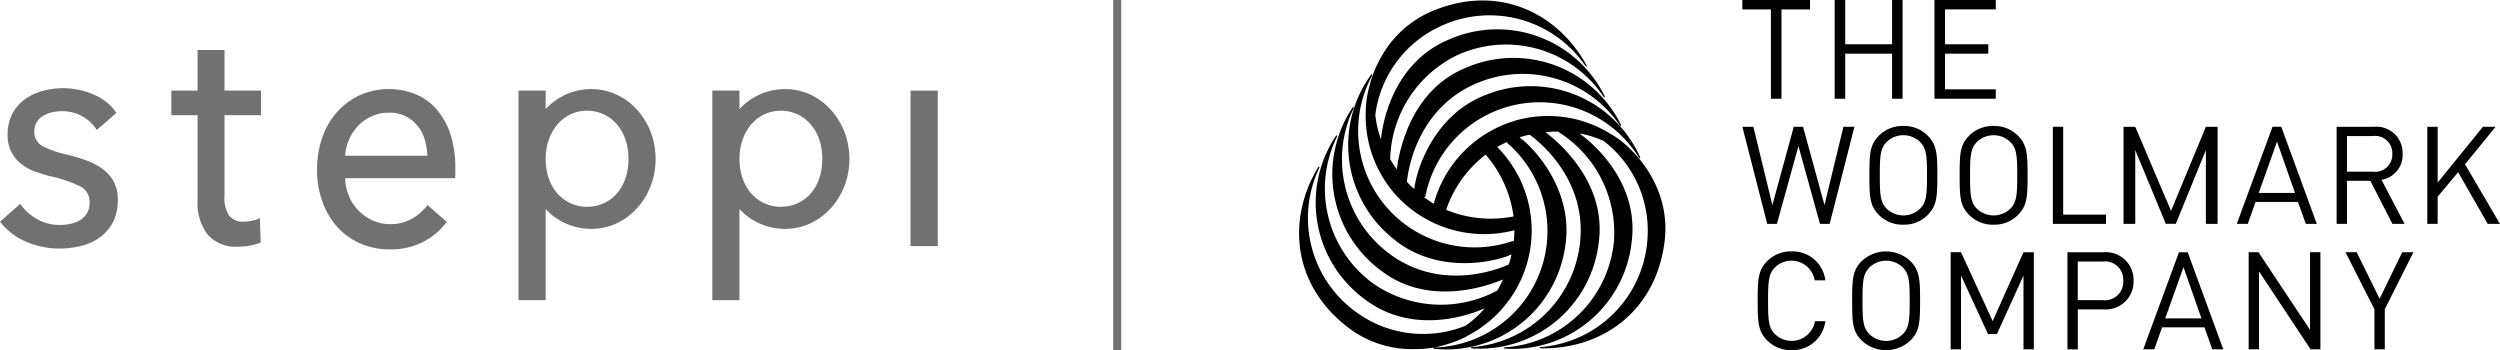
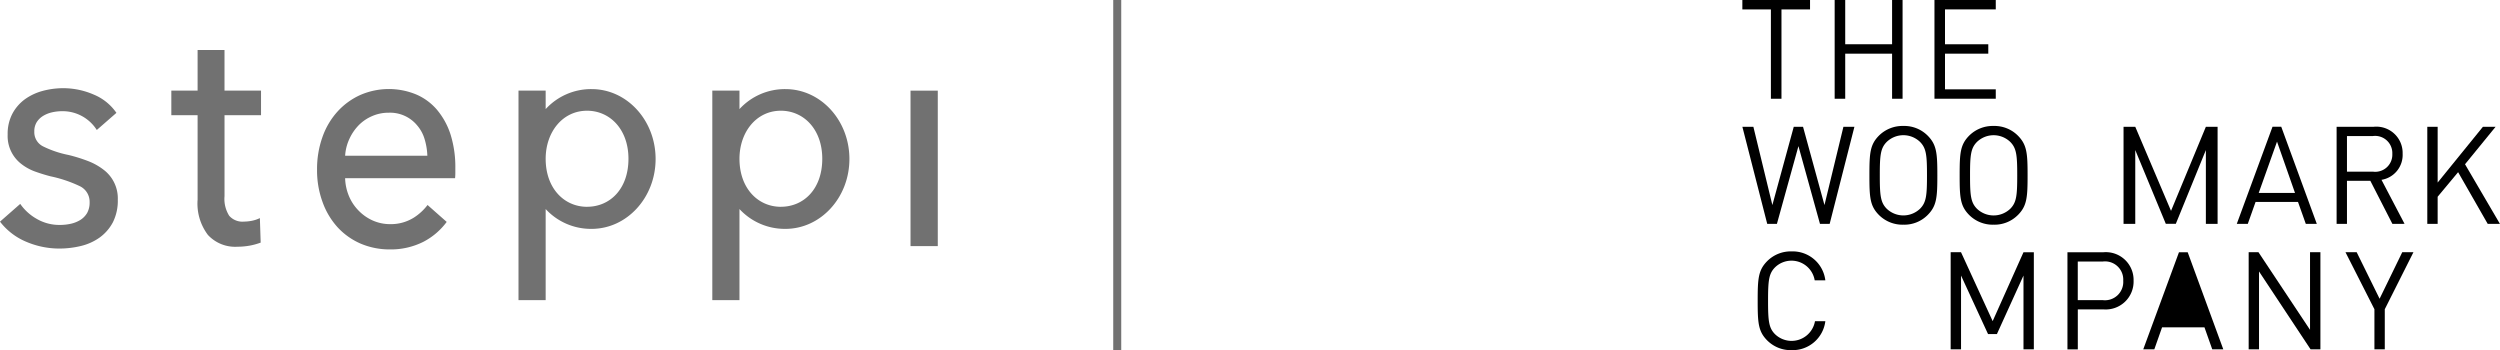
<svg xmlns="http://www.w3.org/2000/svg" width="250" height="35.016">
  <g data-name="グループ 1390">
    <path d="m231.058 34.934-5.156-7.789v7.789h-1.035v-9.712h.98l5.156 7.761v-7.761h1.038v9.711Z" data-name="パス 936" />
    <path d="M238.478 30.923v4.009h-1.036v-4.009l-2.893-5.7h1.119l2.291 4.652 2.265-4.652h1.119Z" data-name="パス 937" />
    <path d="m230.58 22.386-.781-2.195h-4.241l-.779 2.195h-1.1l3.572-9.711h.874l3.555 9.711Zm-2.878-8.224-1.829 5.128h3.626Z" data-name="パス 946" />
    <path d="m239.24 22.388-2.208-4.311h-2.335v4.311h-1.036v-9.711h3.724a2.627 2.627 0 0 1 2.878 2.7 2.52 2.52 0 0 1-2.114 2.606l2.306 4.4Zm-1.95-8.784h-2.593v3.561h2.593a1.71 1.71 0 0 0 1.942-1.774 1.72 1.72 0 0 0-1.938-1.787" data-name="パス 947" />
    <path d="m248.772 22.388-2.961-5.171-2.046 2.457v2.714h-1.035v-9.711h1.036v5.579l4.528-5.579h1.267l-3.059 3.749 3.492 5.962Z" data-name="パス 948" />
    <g data-name="グループ 1375">
      <path d="M210.358 30.939h-2.577v4h-1.036v-9.715h3.613a2.776 2.776 0 0 1 3 2.85 2.786 2.786 0 0 1-3 2.865m-.081-4.788h-2.5v3.863h2.5a1.83 1.83 0 0 0 2.046-1.938 1.82 1.82 0 0 0-2.046-1.923" data-name="パス 934" />
-       <path d="m221.226 34.935-.779-2.2h-4.241l-.776 2.2h-1.106l3.573-9.711h.872l3.561 9.711Zm-2.878-8.221-1.827 5.128h3.626Z" data-name="パス 935" />
-       <path d="M205.286 22.388v-9.711h1.032v8.784h4.281v.927Z" data-name="パス 944" />
+       <path d="m221.226 34.935-.779-2.2h-4.241l-.776 2.2h-1.106l3.573-9.711h.872l3.561 9.711Zh3.626Z" data-name="パス 935" />
      <path d="M220.587 22.388v-7.381l-3.006 7.376h-1l-3.055-7.376v7.381h-1.172v-9.711h1.172l3.576 8.411 3.485-8.411h1.172v9.711Z" data-name="パス 945" />
      <path fill="none" stroke="#717171" stroke-miterlimit="10" stroke-width=".8" d="M111.724 0v35.016" data-name="線 19" />
      <path fill="#717171" d="M43.734 11.019a5.66 5.66 0 0 0-2.1-1.567 7.16 7.16 0 0 0-5.6.045 6.9 6.9 0 0 0-2.278 1.653 7.5 7.5 0 0 0-1.509 2.55 9.5 9.5 0 0 0-.542 3.253 9.2 9.2 0 0 0 .559 3.273 7.5 7.5 0 0 0 1.509 2.517 6.8 6.8 0 0 0 2.313 1.628 7.4 7.4 0 0 0 2.92.572 7.25 7.25 0 0 0 3.336-.764 6.8 6.8 0 0 0 2.328-1.988L42.755 20.5a5.3 5.3 0 0 1-1.336 1.24 4.3 4.3 0 0 1-2.414.673 4.2 4.2 0 0 1-1.708-.353 4.5 4.5 0 0 1-1.411-.973 4.6 4.6 0 0 1-.985-1.464 5 5 0 0 1-.388-1.8h10.993a5 5 0 0 0 .028-.514v-.512a10.9 10.9 0 0 0-.461-3.288 7.3 7.3 0 0 0-1.338-2.487m-9.221 4.549a4.6 4.6 0 0 1 .426-1.681 4.8 4.8 0 0 1 .93-1.366 4.2 4.2 0 0 1 1.338-.912 4.05 4.05 0 0 1 1.653-.34 3.51 3.51 0 0 1 2.866 1.282 3.7 3.7 0 0 1 .728 1.341 6.5 6.5 0 0 1 .28 1.681Z" data-name="パス 926" />
      <path fill="#717171" d="M59.16 8.91a6.16 6.16 0 0 0-4.594 2V9.061H51.85v20.95h2.716v-9.107a6.16 6.16 0 0 0 4.594 1.983c3.533 0 6.4-3.13 6.4-6.99s-2.863-6.987-6.4-6.987m-.454 11.77c-2.278 0-4.133-1.832-4.14-4.788v-.03c.008-2.641 1.676-4.79 4.14-4.79 2.283 0 4.14 1.86 4.14 4.805 0 3.031-1.857 4.8-4.14 4.8" data-name="パス 927" />
      <path fill="#717171" d="M78.541 8.91a6.16 6.16 0 0 0-4.594 2V9.061h-2.716v20.95h2.716v-9.107a6.17 6.17 0 0 0 4.594 1.983c3.533 0 6.4-3.13 6.4-6.99s-2.863-6.987-6.4-6.987m-.454 11.77c-2.278 0-4.133-1.832-4.14-4.788v-.03c.008-2.641 1.676-4.79 4.14-4.79 2.283 0 4.14 1.86 4.14 4.805 0 3.031-1.857 4.8-4.14 4.8" data-name="パス 928" />
      <path fill="#717171" d="M22.451 5.002H19.76v4.059h-2.627v2.456h2.627v8.446a5.2 5.2 0 0 0 1.031 3.53 3.71 3.71 0 0 0 2.961 1.179 7 7 0 0 0 1.23-.111 6.6 6.6 0 0 0 1.086-.3l-.081-2.452a3.2 3.2 0 0 1-.781.265 4.3 4.3 0 0 1-.816.086 1.75 1.75 0 0 1-1.472-.587 3.16 3.16 0 0 1-.466-1.953v-8.103h3.651V9.061h-3.652Z" data-name="パス 929" />
      <path fill="#717171" d="M10.374 16.986a6.1 6.1 0 0 0-1.567-.879 16 16 0 0 0-1.965-.612 10.2 10.2 0 0 1-2.542-.86 1.58 1.58 0 0 1-.869-1.474 1.74 1.74 0 0 1 .238-.942 2 2 0 0 1 .64-.627 3 3 0 0 1 .9-.36 4.6 4.6 0 0 1 1.018-.113 4.04 4.04 0 0 1 3.452 1.88l1.963-1.713a5.13 5.13 0 0 0-2.258-1.824 7.65 7.65 0 0 0-3.064-.643 7.9 7.9 0 0 0-2.054.272 5.5 5.5 0 0 0-1.766.828 4.3 4.3 0 0 0-1.255 1.44 4.3 4.3 0 0 0-.479 2.091 3.52 3.52 0 0 0 1.388 2.963 5 5 0 0 0 1.381.751c.506.181 1.015.338 1.512.466a13 13 0 0 1 2.905.973 1.73 1.73 0 0 1 1.01 1.62 2.13 2.13 0 0 1-.257 1.089 2.06 2.06 0 0 1-.688.693 3.1 3.1 0 0 1-.952.375 5 5 0 0 1-1.091.113 4.5 4.5 0 0 1-2.321-.617 4.96 4.96 0 0 1-1.63-1.487L0 22.164a6.44 6.44 0 0 0 2.631 2.016 8.4 8.4 0 0 0 3.283.675 9.2 9.2 0 0 0 2.177-.257 5.4 5.4 0 0 0 1.877-.847 4.44 4.44 0 0 0 1.318-1.517 4.8 4.8 0 0 0 .494-2.268 3.59 3.59 0 0 0-1.406-2.981" data-name="パス 930" />
      <path fill="#717171" d="M91.052 9.064h2.726v15.547h-2.726z" data-name="長方形 757" />
      <path d="M179.167 35.015a3.33 3.33 0 0 1-2.429-.955c-.915-.915-.97-1.759-.97-3.981s.055-3.069.97-3.984a3.33 3.33 0 0 1 2.429-.955 3.287 3.287 0 0 1 3.367 2.893h-1.064a2.355 2.355 0 0 0-3.981-1.283c-.615.627-.683 1.336-.683 3.329s.068 2.7.683 3.326a2.377 2.377 0 0 0 4.009-1.283h1.036a3.3 3.3 0 0 1-3.367 2.893" data-name="パス 931" />
-       <path d="M191.026 34.063a3.55 3.55 0 0 1-4.843 0c-.915-.912-.968-1.759-.968-3.981s.053-3.069.968-3.984a3.55 3.55 0 0 1 4.843 0c.915.915.983 1.759.983 3.984s-.068 3.069-.983 3.981m-.736-7.31a2.4 2.4 0 0 0-3.356 0c-.615.627-.683 1.336-.683 3.329s.068 2.7.683 3.326a2.4 2.4 0 0 0 3.356 0c.612-.627.68-1.336.68-3.326s-.068-2.7-.68-3.329" data-name="パス 932" />
      <path d="M202.349 34.934v-7.378l-2.658 5.851h-.887l-2.7-5.851v7.378h-1.038v-9.712h1.036l3.165 6.891 3.082-6.889h1.035v9.711Z" data-name="パス 933" />
      <path d="M178.147.943v8.932h-1.057V.943h-2.854V0h6.768v.943Z" data-name="パス 938" />
      <path d="M189.209 9.875V5.367h-4.687v4.508h-1.056V0h1.056v4.425h4.687V0h1.048v9.875Z" data-name="パス 939" />
      <path d="M193.446 9.875V0h6.131v.942H194.5v3.483h4.329v.942H194.5v3.566h5.077v.942Z" data-name="パス 940" />
      <path d="M182.966 22.388h-.968l-2.154-7.776-2.153 7.776h-.968l-2.486-9.711h1.1l1.9 7.829 2.139-7.829h.927l2.144 7.829 1.895-7.829h1.1Z" data-name="パス 941" />
      <path d="M192.752 21.514a3.29 3.29 0 0 1-2.414.955 3.33 3.33 0 0 1-2.429-.955c-.912-.912-.968-1.759-.968-3.981s.055-3.069.968-3.984a3.34 3.34 0 0 1 2.427-.953 3.3 3.3 0 0 1 2.416.953c.915.915.983 1.761.983 3.984s-.068 3.069-.983 3.981m-.736-7.31a2.4 2.4 0 0 0-3.356 0c-.612.627-.68 1.336-.68 3.329s.068 2.7.68 3.329a2.41 2.41 0 0 0 3.356 0c.615-.627.683-1.338.683-3.329s-.068-2.7-.683-3.329" data-name="パス 942" />
      <path d="M201.776 21.514a3.29 3.29 0 0 1-2.414.955 3.33 3.33 0 0 1-2.429-.955c-.912-.912-.968-1.759-.968-3.981s.055-3.069.968-3.984a3.34 3.34 0 0 1 2.429-.953 3.3 3.3 0 0 1 2.414.955c.915.915.983 1.761.983 3.984s-.068 3.069-.983 3.981m-.736-7.31a2.4 2.4 0 0 0-3.356 0c-.612.627-.68 1.336-.68 3.329s.068 2.7.68 3.329a2.41 2.41 0 0 0 3.356 0c.615-.627.683-1.338.683-3.329s-.068-2.7-.683-3.329" data-name="パス 943" />
-       <path d="M161.339 13.551a1 1 0 0 0-.146-.071 11.78 11.78 0 0 0-9.218-1.54 11.95 11.95 0 0 0-8.6 8.429 11 11 0 0 1-1.005-.668c.091.013.151.015.151.015a11.653 11.653 0 0 1 21.348-3.986c.131.2.176.068.134-.03a11.98 11.98 0 0 0-15.394-6.221c-5.322 2.008-7.025 7.716-7.176 9.422a3 3 0 0 1-.34-.3 14 14 0 0 1-.4-.418c.252-2.424 1.645-7.381 6.6-9.689a11.75 11.75 0 0 1 14.66 4c.136.2.179.06.131-.035a11.98 11.98 0 0 0-15.619-5.629c-5.138 2.165-6.491 7.741-6.783 10.107a12 12 0 0 1-.665-1.031 11.88 11.88 0 0 1 6.715-10.393 11.73 11.73 0 0 1 14.6 4.125c.134.2.176.063.131-.033a11.98 11.98 0 0 0-15.62-5.632c-5.046 2.122-6.488 7.379-6.747 9.957a10.2 10.2 0 0 1-.564-2.457 11.33 11.33 0 0 1 6.484-8.832 11.6 11.6 0 0 1 14.491 3.898c.141.2.184.058.134-.035-2.949-5.33-8.926-8.125-15.427-5.388a10.45 10.45 0 0 0-5.128 4.652 10.9 10.9 0 0 0-1.131 2.794 10.3 10.3 0 0 0-.373 2.3l.005.066a11.84 11.84 0 0 0 3.268 8.862 11.94 11.94 0 0 0 11.586 3.233 11 11 0 0 1-.071 1.179l-.055-.116a11.651 11.651 0 0 1-14.123-16.492c.111-.214-.03-.186-.1-.1a11.98 11.98 0 0 0 2.311 16.442c4.4 3.606 10.2 2.228 11.747 1.507-.028.136-.06.28-.1.423-.053.2-.111.391-.171.582-2.235.993-7.207 2.248-11.669-.877a11.76 11.76 0 0 1-3.865-14.7c.1-.217-.038-.184-.1-.1a11.985 11.985 0 0 0 2.933 16.344c4.427 3.354 9.91 1.761 12.123.832-.176.386-.368.751-.567 1.1a11.88 11.88 0 0 1-12.327-.635 11.73 11.73 0 0 1-3.724-14.706c.106-.217-.035-.184-.1-.1a11.98 11.98 0 0 0 2.931 16.344c4.334 3.283 9.57 1.943 11.957.874a10.1 10.1 0 0 1-1.908 1.746 11.34 11.34 0 0 1-10.777-1.24 11.6 11.6 0 0 1-3.876-14.5c.1-.219-.04-.189-.1-.1-3.138 5.225-2.571 11.8 3.054 16.06a10.47 10.47 0 0 0 6.67 2.117 10.2 10.2 0 0 0 3.457-.575 9.6 9.6 0 0 0 1.623-.668 1 1 0 0 0 .123-.081 11.838 11.838 0 0 0 2.981-18.883 11 11 0 0 1 1.038-.522l-.063.088a11.653 11.653 0 0 1-7.219 20.481c-.242.01-.149.121-.04.131a11.98 11.98 0 0 0 13.082-10.222c.922-5.609-3.167-9.938-4.568-10.921a11.307 11.307 0 0 1 1.013-.268c1.978 1.444 5.544 5.12 5.067 10.54a11.75 11.75 0 0 1-10.792 10.7c-.242.018-.144.123-.035.134a11.985 11.985 0 0 0 12.687-10.716c.69-5.506-3.424-9.457-5.34-10.908a12 12 0 0 1 1.232-.06 11.87 11.87 0 0 1 5.612 10.992 11.73 11.73 0 0 1-10.873 10.581c-.239.02-.141.123-.035.131a11.98 11.98 0 0 0 12.687-10.714c.678-5.4-3.107-9.268-5.224-10.8a10 10 0 0 1 2.434.758 11.33 11.33 0 0 1 4.349 9.989A11.6 11.6 0 0 1 154.115 34.7c-.242.023-.144.131-.035.131 6.088.113 11.5-3.666 12.377-10.664.708-5.642-3.278-9.485-5.118-10.616m-9.984 8.092a11.74 11.74 0 0 1-6.741-.658 11.74 11.74 0 0 1 3.946-5.521 11.73 11.73 0 0 1 2.795 6.179" data-name="パス 949" />
      <path fill="none" d="M0 0h250v35.016H0z" data-name="長方形 758" />
    </g>
  </g>
</svg>